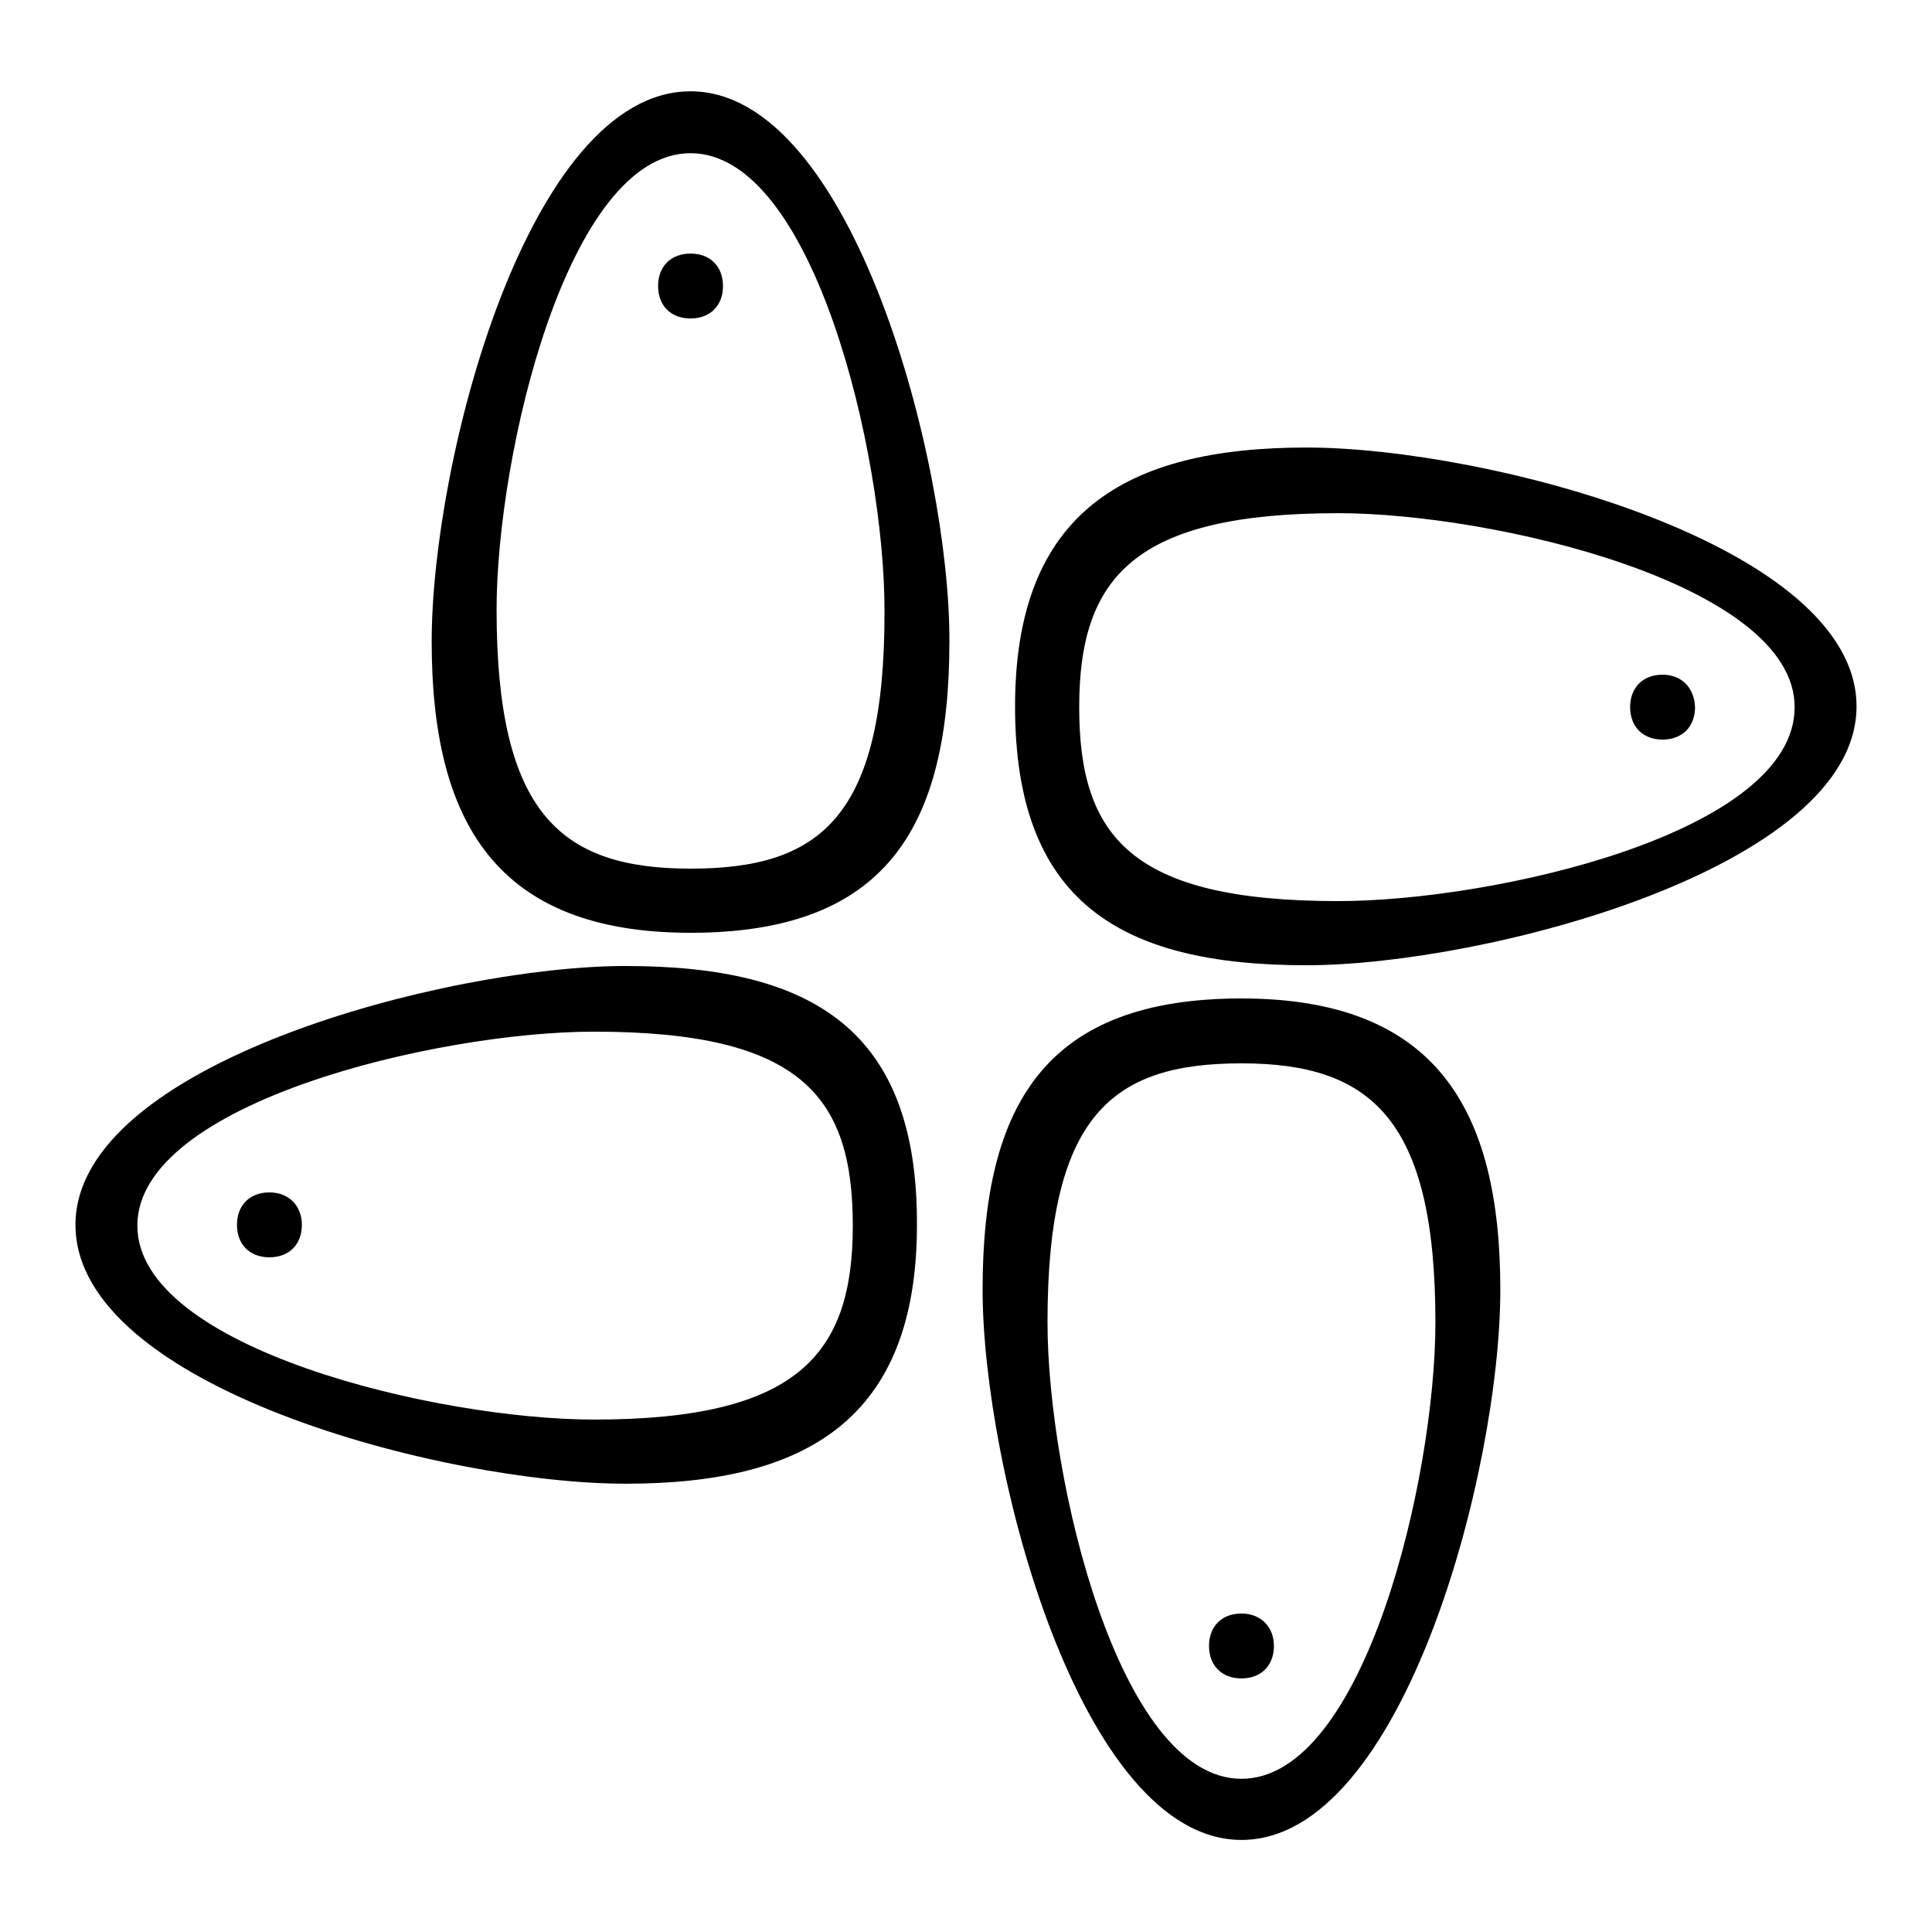
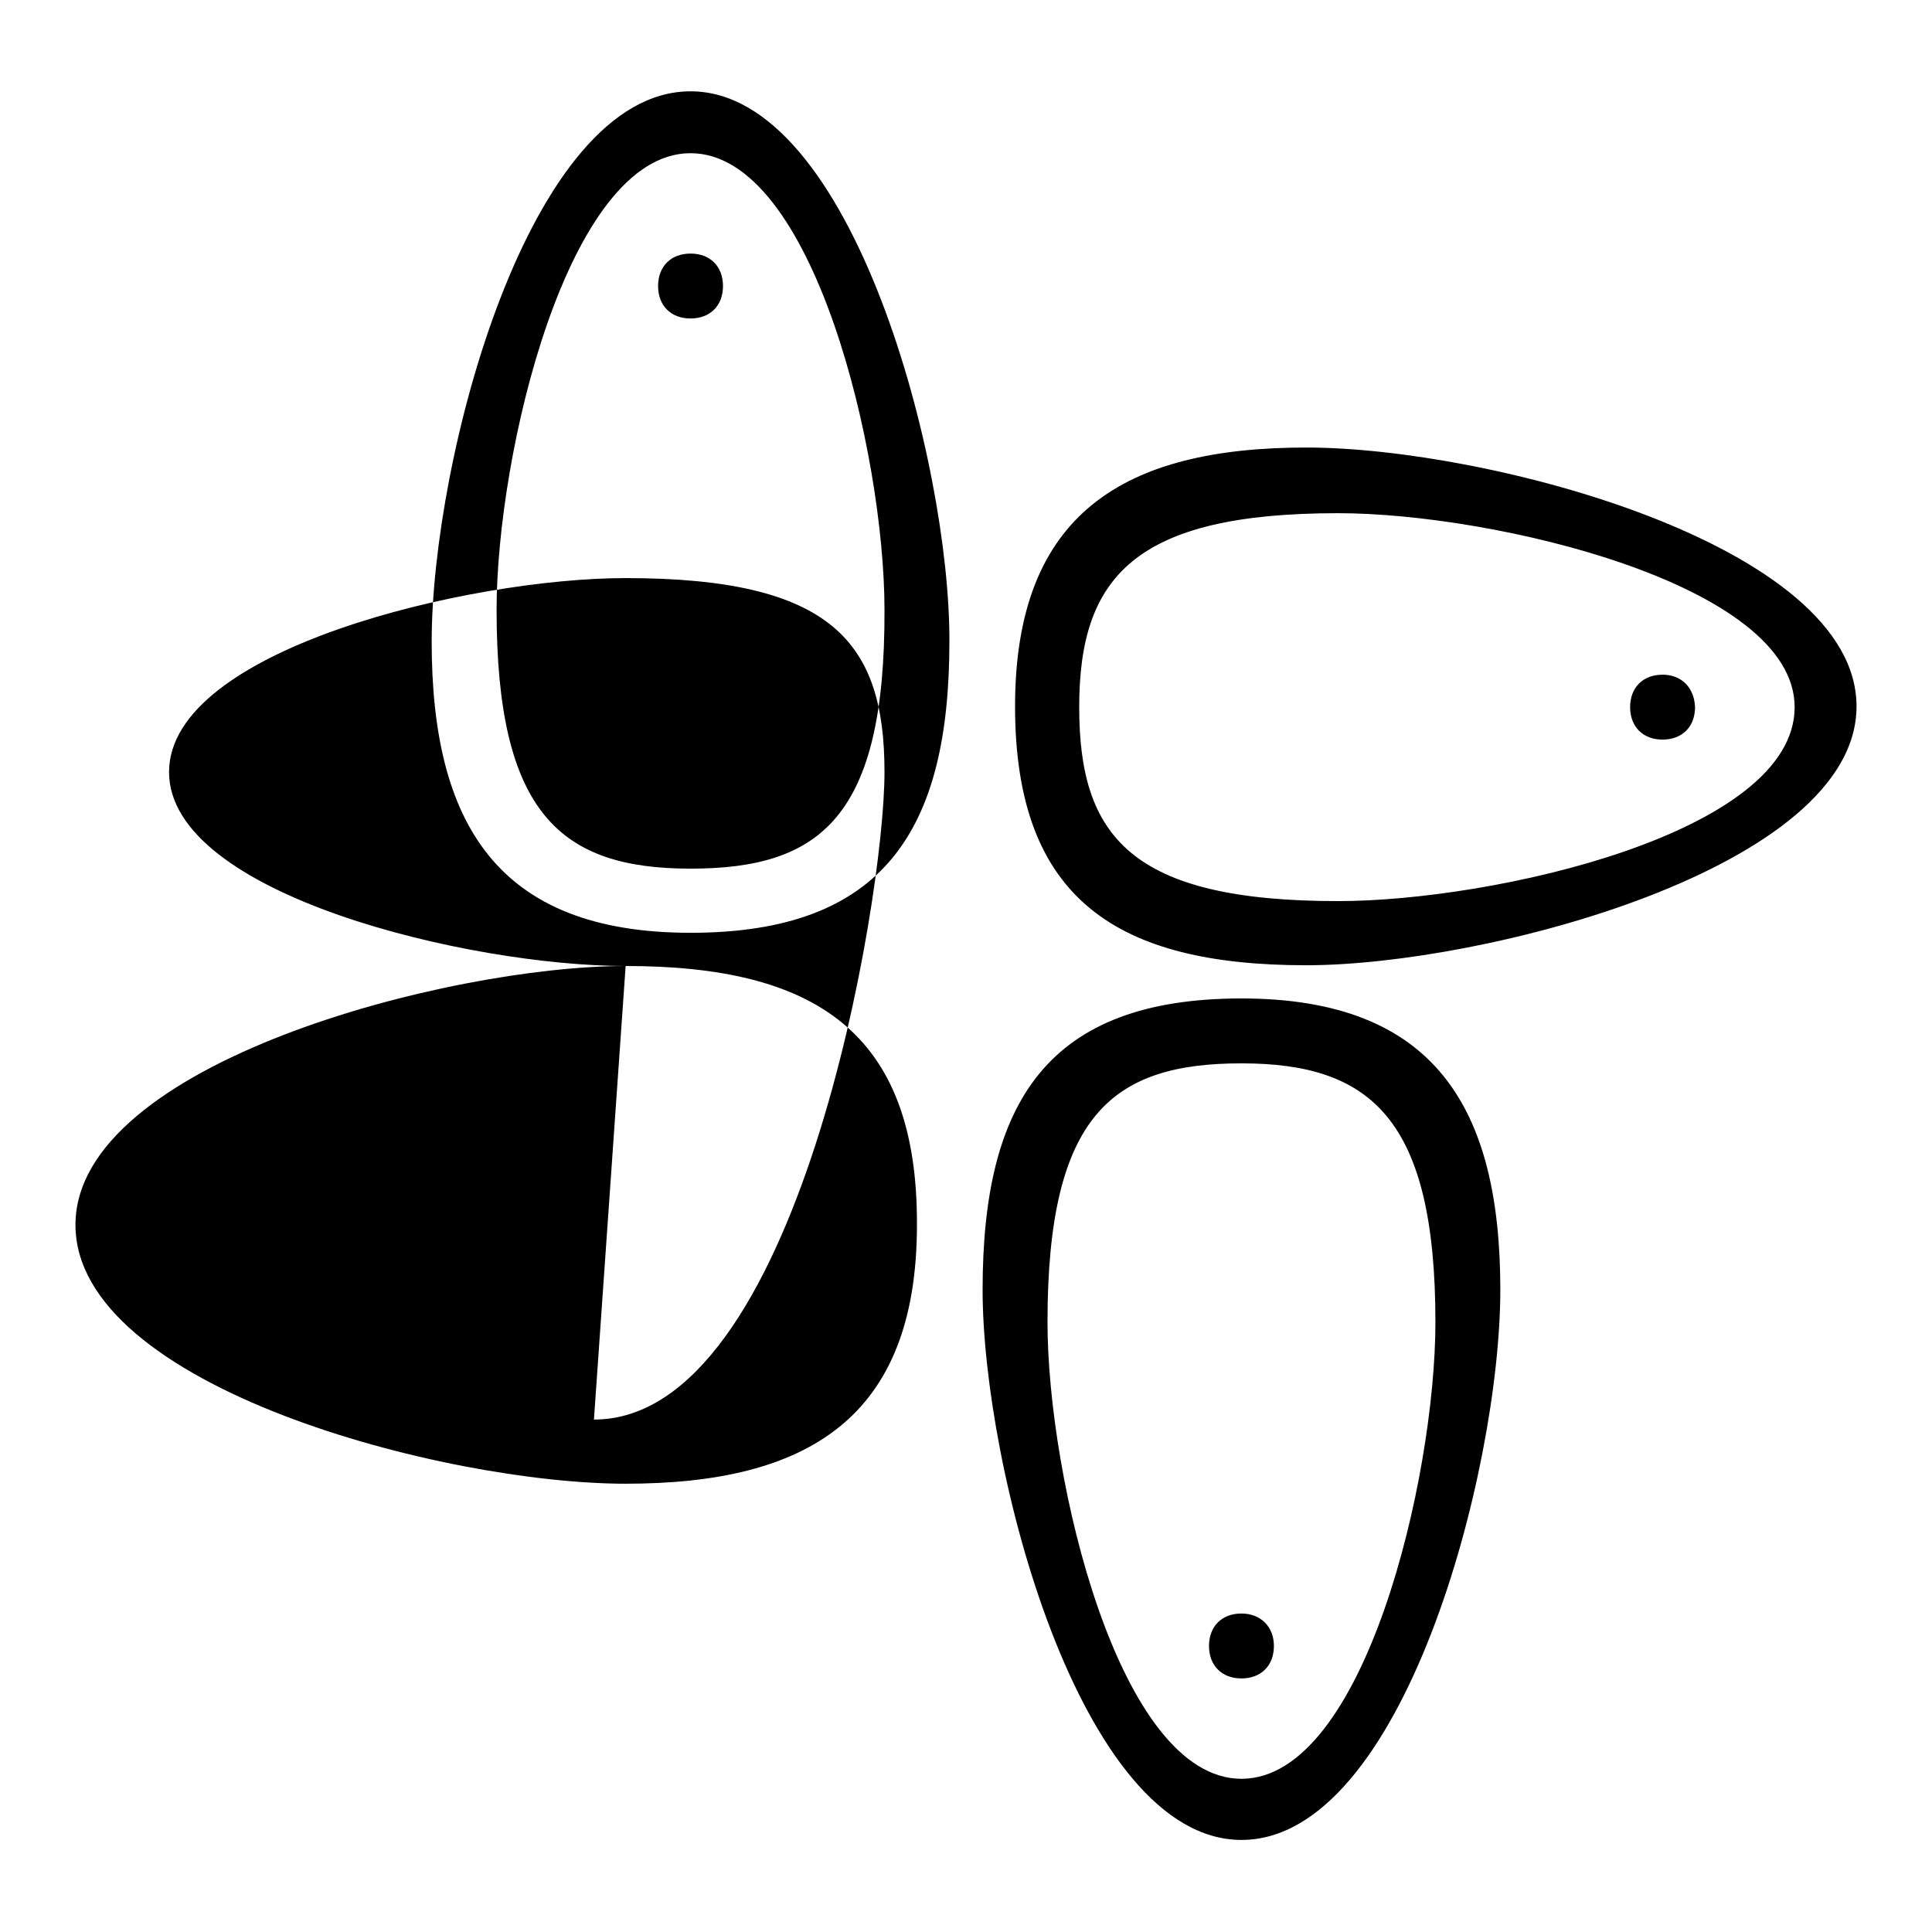
<svg xmlns="http://www.w3.org/2000/svg" version="1.1" x="0px" y="0px" viewBox="0 0 256 256" enable-background="new 0 0 256 256" xml:space="preserve">
  <g>
-     <path fill="#000000" d="M91.5,33.6c-2.6,0-4.3,1.7-4.3,4.3c0,2.6,1.7,4.3,4.3,4.3s4.3-1.7,4.3-4.3C95.8,35.3,94.1,33.6,91.5,33.6z  M82.9,128C59.3,128,10,140.9,10,162.3c0,21.5,48.9,34.3,72.9,34.3c24,0,38.6-8.6,38.6-34.3C121.6,136.6,107.8,128,82.9,128z  M78.7,188.1c-20.6,0-60.5-9.4-60.5-25.7c0-16.3,39.9-25.7,60.5-25.7c27.5,0,34.3,8.6,34.3,25.7S105.7,188.1,78.7,188.1z  M164.5,132.3c-25.7,0-34.3,13.7-34.3,38.6c0,23.6,12.9,72.9,34.3,72.9s34.3-48.9,34.3-72.9S190.2,132.3,164.5,132.3z M164.5,235.7 c-16.3,0-25.7-39.9-25.7-60.5c0-27.5,8.6-34.3,25.7-34.3s25.7,7.3,25.7,34.3C190.2,195.8,180.8,235.7,164.5,235.7z M91.5,12.1 c-21.5,0-34.3,48.9-34.3,72.9s8.6,38.6,34.3,38.6s34.3-13.7,34.3-38.6C125.9,61.5,113,12.1,91.5,12.1z M91.5,115.1 c-17.2,0-25.7-7.3-25.7-34.3c0-20.6,9.4-60.5,25.7-60.5s25.7,39.9,25.7,60.5C117.3,108.3,108.7,115.1,91.5,115.1z M220.3,89.4 c-2.6,0-4.3,1.7-4.3,4.3c0,2.6,1.7,4.3,4.3,4.3s4.3-1.7,4.3-4.3C224.5,91.1,222.8,89.4,220.3,89.4z M173.1,59.3 c-24,0-38.6,8.6-38.6,34.3c0,25.7,13.7,34.3,38.6,34.3c23.6,0,72.9-12.9,72.9-34.3C246,72.2,197.1,59.3,173.1,59.3L173.1,59.3z  M177.3,119.4c-27.5,0-34.3-8.6-34.3-25.7c0-17.2,7.3-25.7,34.3-25.7c20.6,0,60.5,9.4,60.5,25.7 C237.8,110.4,197.9,119.4,177.3,119.4z M164.5,213.8c-2.6,0-4.3,1.7-4.3,4.3s1.7,4.3,4.3,4.3c2.6,0,4.3-1.7,4.3-4.3 S167,213.8,164.5,213.8z M35.7,158c-2.6,0-4.3,1.7-4.3,4.3c0,2.6,1.7,4.3,4.3,4.3s4.3-1.7,4.3-4.3C40,159.8,38.3,158,35.7,158z" />
+     <path fill="#000000" d="M91.5,33.6c-2.6,0-4.3,1.7-4.3,4.3c0,2.6,1.7,4.3,4.3,4.3s4.3-1.7,4.3-4.3C95.8,35.3,94.1,33.6,91.5,33.6z  M82.9,128C59.3,128,10,140.9,10,162.3c0,21.5,48.9,34.3,72.9,34.3c24,0,38.6-8.6,38.6-34.3C121.6,136.6,107.8,128,82.9,128z  c-20.6,0-60.5-9.4-60.5-25.7c0-16.3,39.9-25.7,60.5-25.7c27.5,0,34.3,8.6,34.3,25.7S105.7,188.1,78.7,188.1z  M164.5,132.3c-25.7,0-34.3,13.7-34.3,38.6c0,23.6,12.9,72.9,34.3,72.9s34.3-48.9,34.3-72.9S190.2,132.3,164.5,132.3z M164.5,235.7 c-16.3,0-25.7-39.9-25.7-60.5c0-27.5,8.6-34.3,25.7-34.3s25.7,7.3,25.7,34.3C190.2,195.8,180.8,235.7,164.5,235.7z M91.5,12.1 c-21.5,0-34.3,48.9-34.3,72.9s8.6,38.6,34.3,38.6s34.3-13.7,34.3-38.6C125.9,61.5,113,12.1,91.5,12.1z M91.5,115.1 c-17.2,0-25.7-7.3-25.7-34.3c0-20.6,9.4-60.5,25.7-60.5s25.7,39.9,25.7,60.5C117.3,108.3,108.7,115.1,91.5,115.1z M220.3,89.4 c-2.6,0-4.3,1.7-4.3,4.3c0,2.6,1.7,4.3,4.3,4.3s4.3-1.7,4.3-4.3C224.5,91.1,222.8,89.4,220.3,89.4z M173.1,59.3 c-24,0-38.6,8.6-38.6,34.3c0,25.7,13.7,34.3,38.6,34.3c23.6,0,72.9-12.9,72.9-34.3C246,72.2,197.1,59.3,173.1,59.3L173.1,59.3z  M177.3,119.4c-27.5,0-34.3-8.6-34.3-25.7c0-17.2,7.3-25.7,34.3-25.7c20.6,0,60.5,9.4,60.5,25.7 C237.8,110.4,197.9,119.4,177.3,119.4z M164.5,213.8c-2.6,0-4.3,1.7-4.3,4.3s1.7,4.3,4.3,4.3c2.6,0,4.3-1.7,4.3-4.3 S167,213.8,164.5,213.8z M35.7,158c-2.6,0-4.3,1.7-4.3,4.3c0,2.6,1.7,4.3,4.3,4.3s4.3-1.7,4.3-4.3C40,159.8,38.3,158,35.7,158z" />
  </g>
</svg>